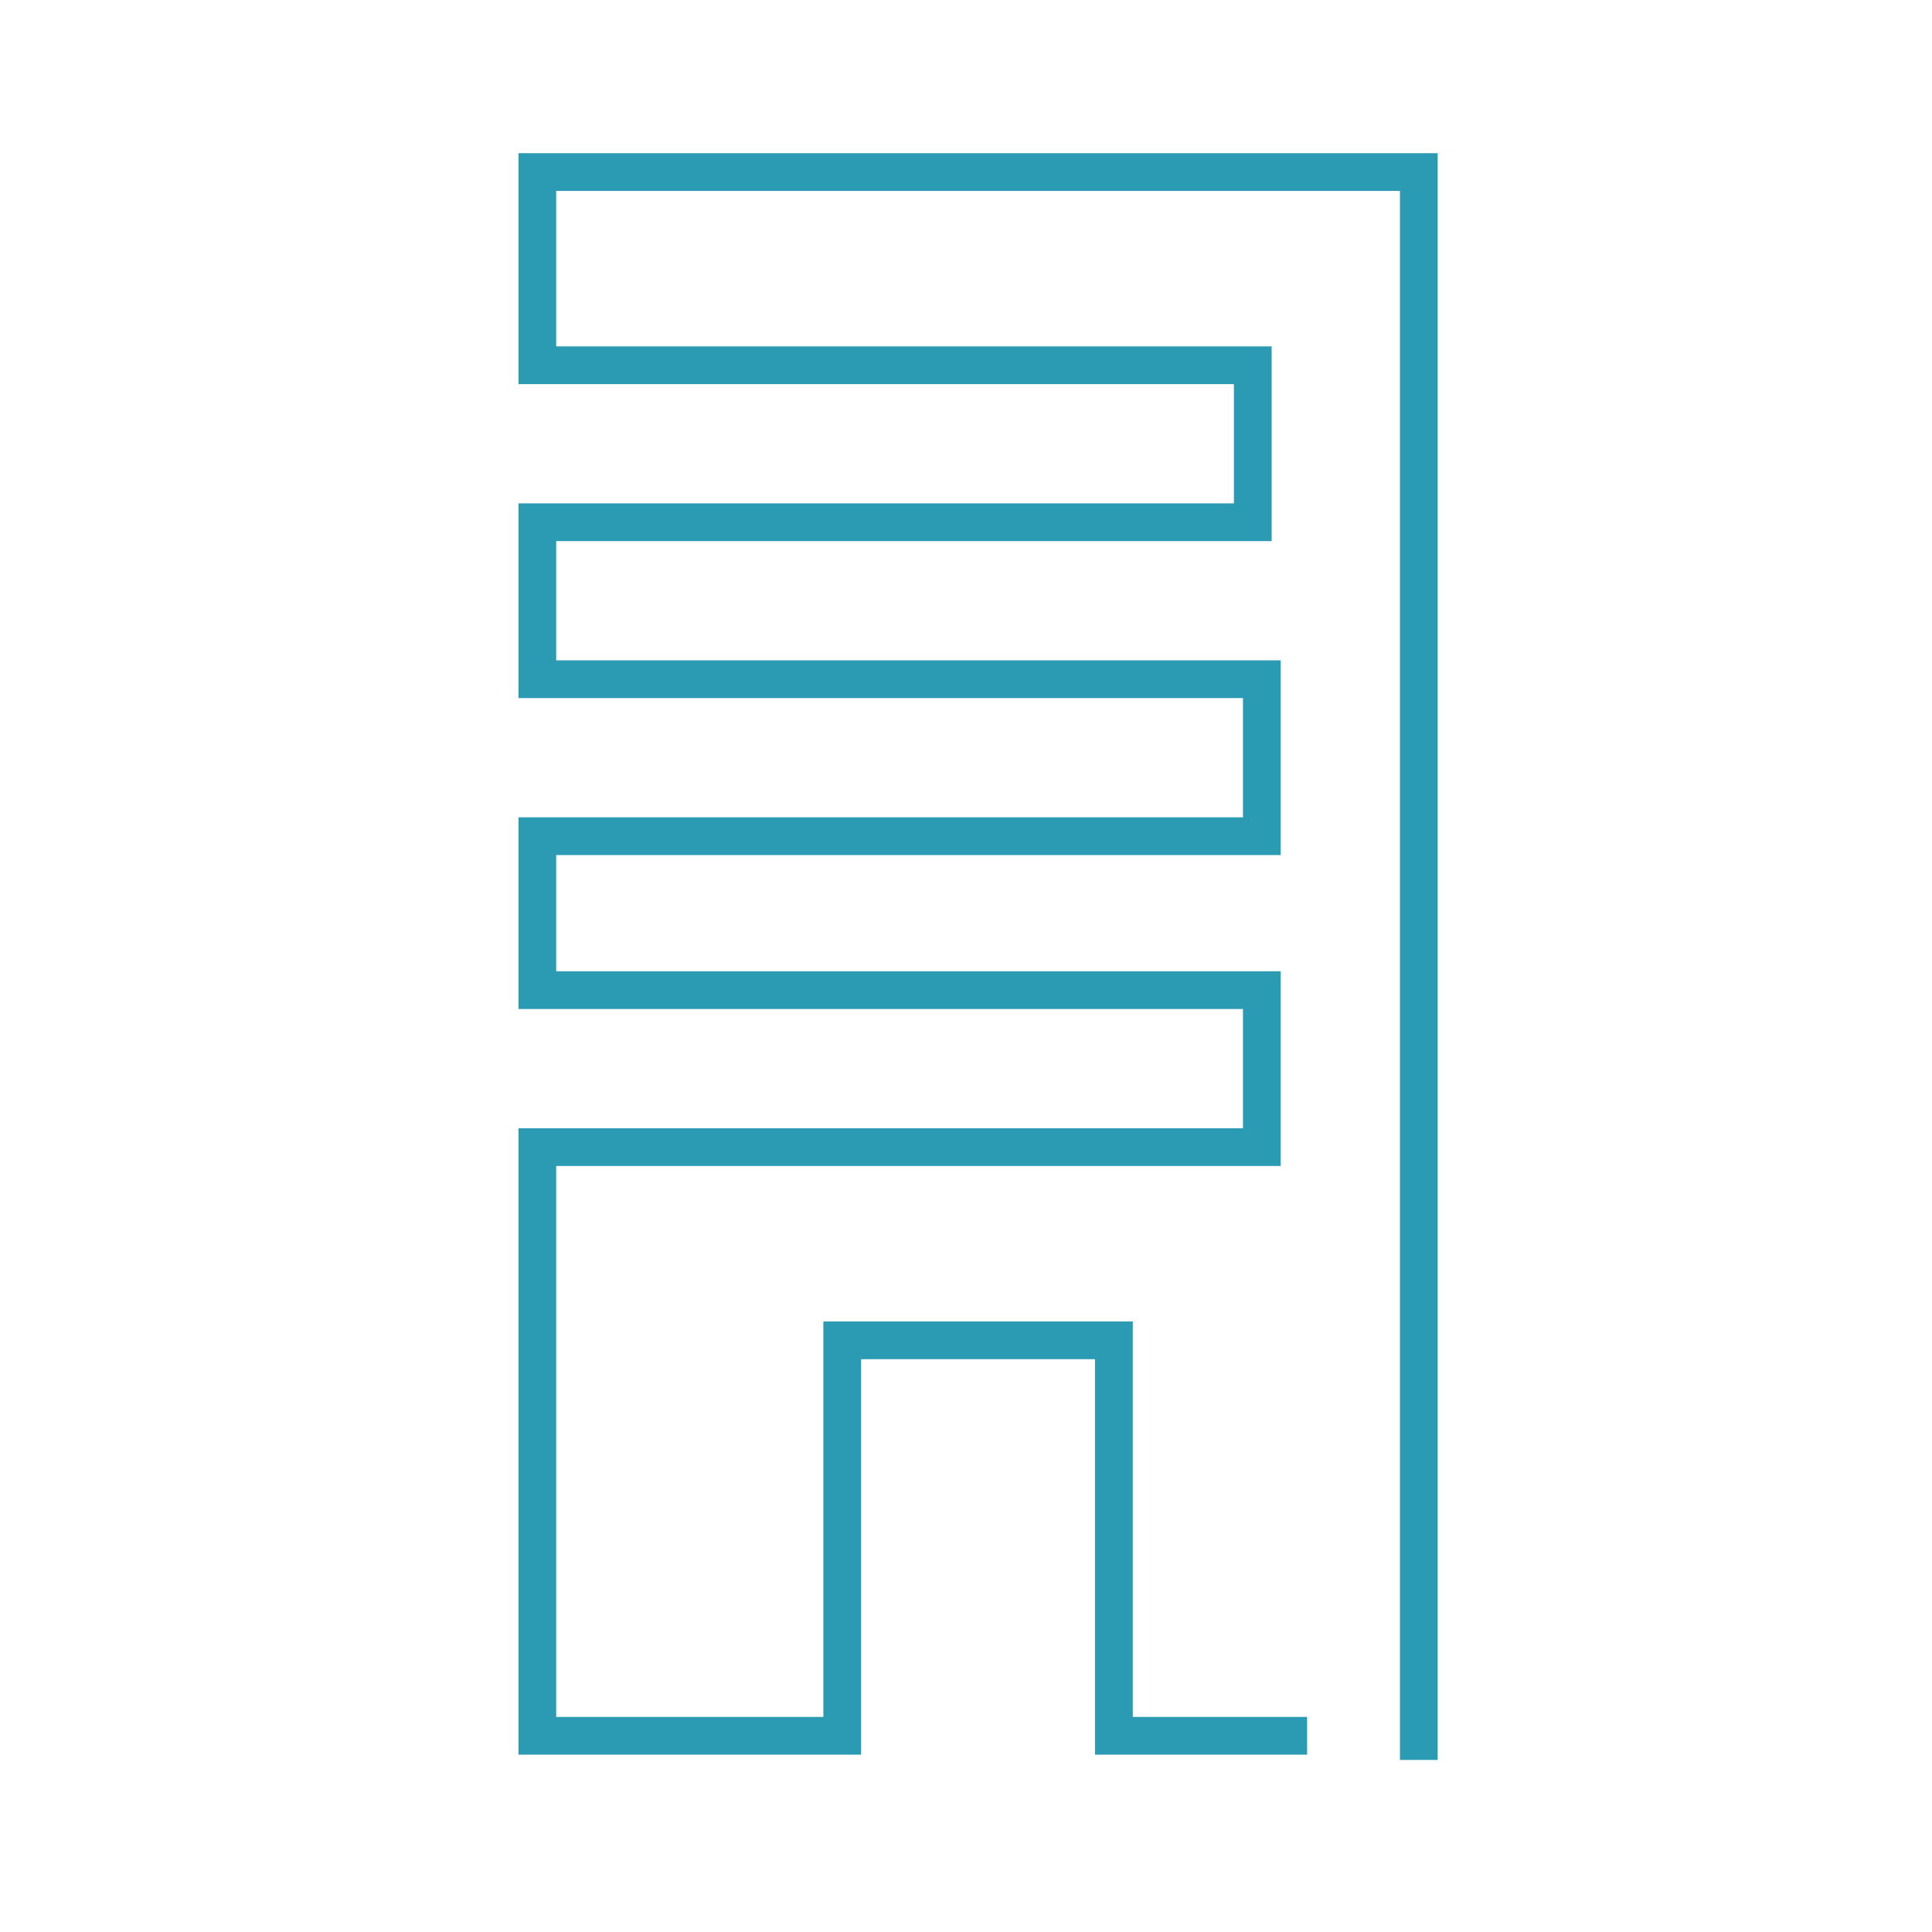
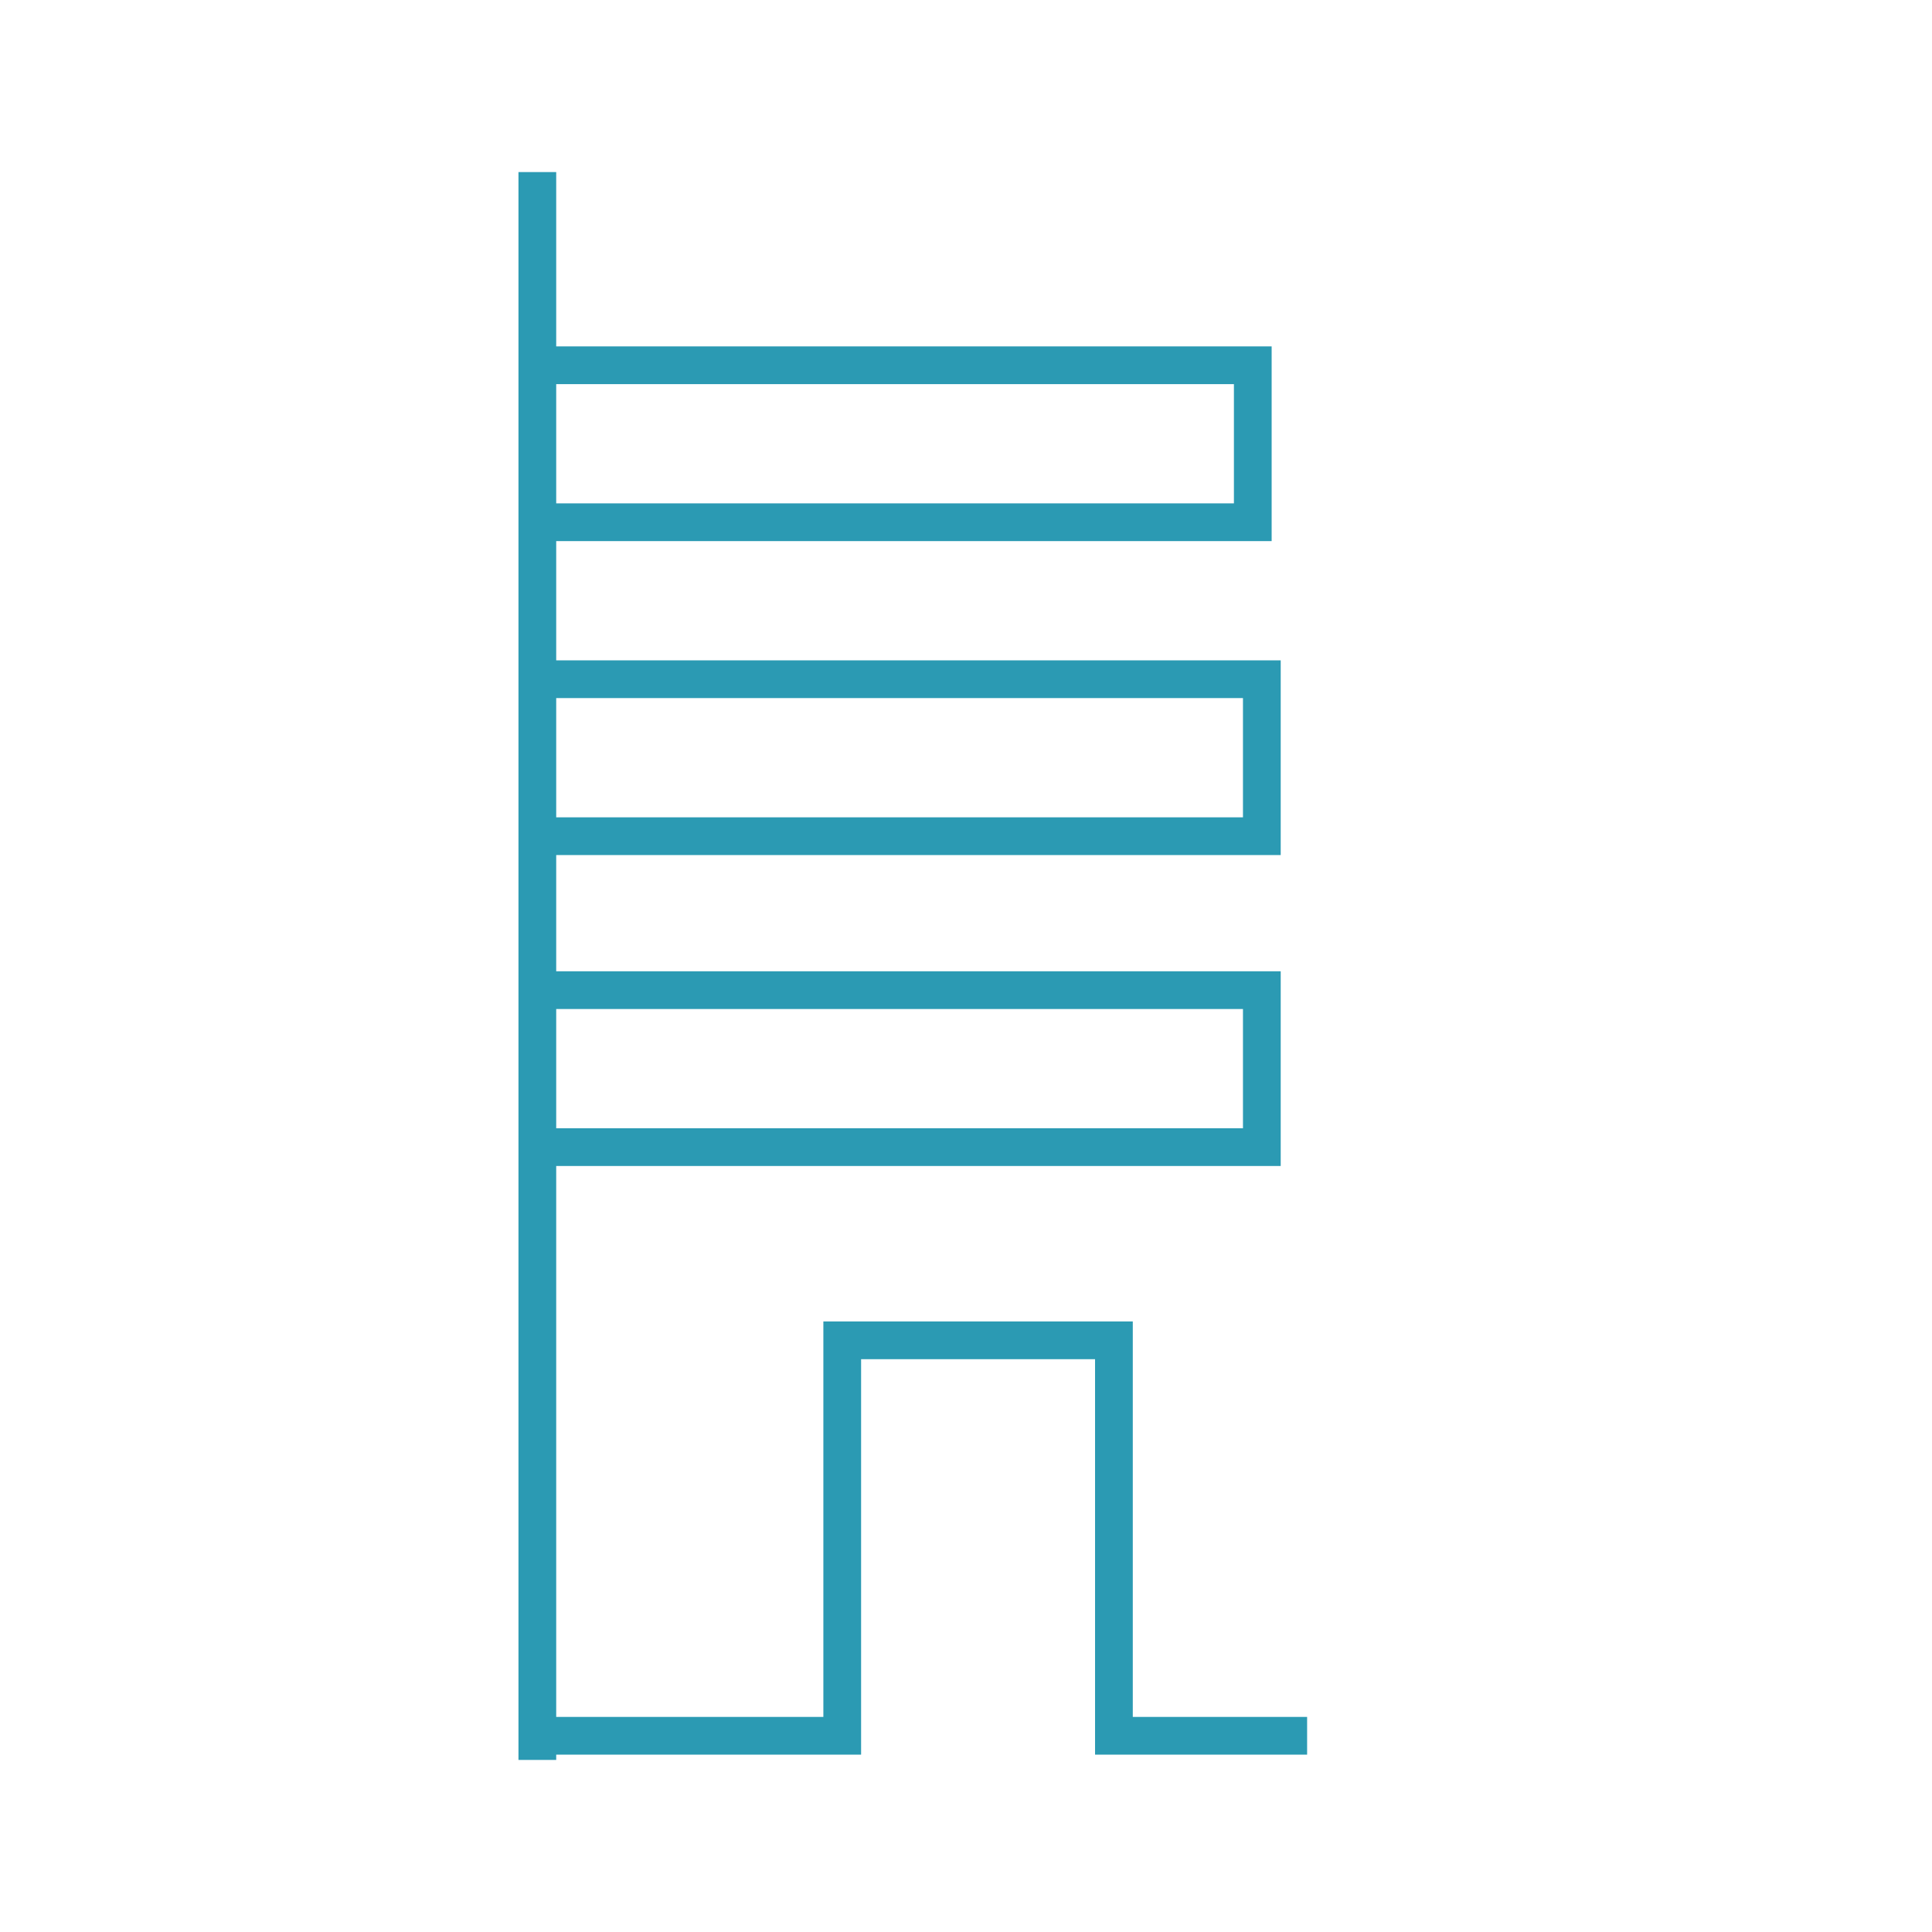
<svg xmlns="http://www.w3.org/2000/svg" id="Layer_1" data-name="Layer 1" viewBox="0 0 64 64">
  <defs>
    <style>
      .cls-1 {
        fill: none;
        stroke: #2b9ab3;
        stroke-miterlimit: 10;
        stroke-width: 1.25px;
      }
    </style>
  </defs>
-   <path class="cls-1" d="m43.3,57.5h-6.4v-13.1h-9v13.1h-10.1v-19.5h24v-5.2h-24v-5.1h24v-5.2h-24v-5.2h23.7v-5.2h-23.7v-6.4h29.2v52.6" />
+   <path class="cls-1" d="m43.3,57.5h-6.4v-13.1h-9v13.1h-10.1v-19.5h24v-5.2h-24v-5.1h24v-5.2h-24v-5.2h23.7v-5.2h-23.7v-6.4v52.6" />
</svg>